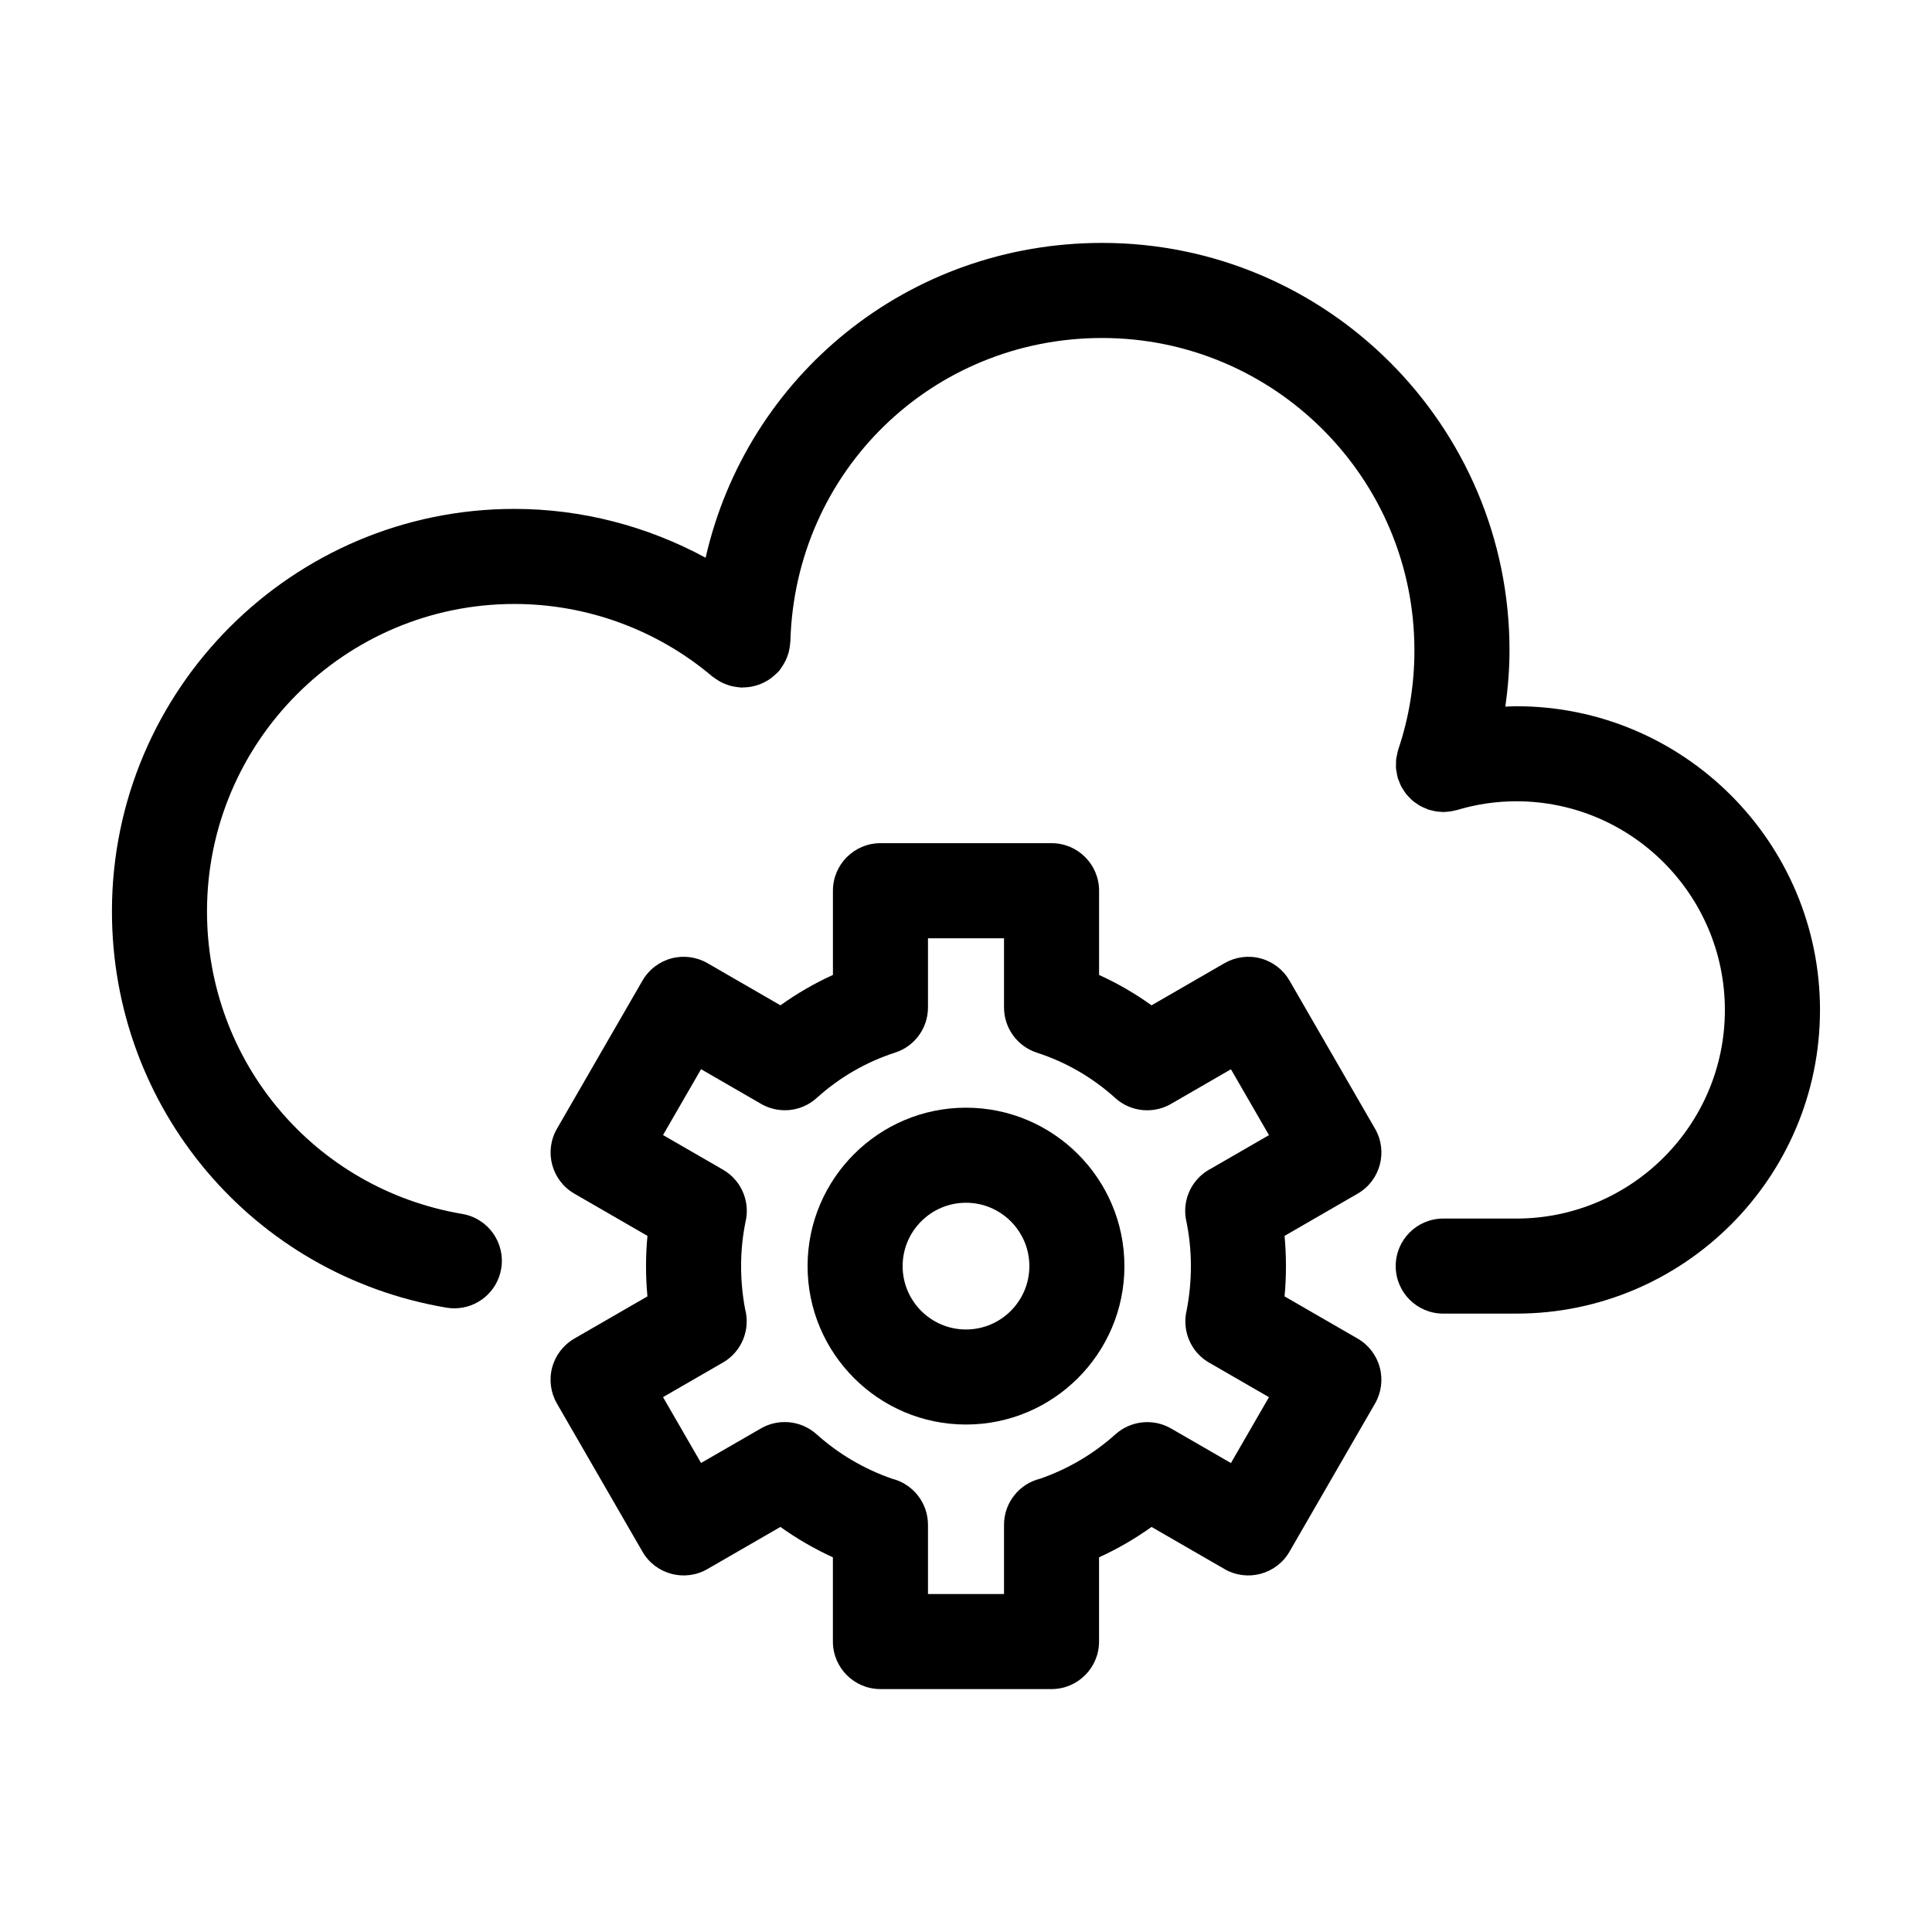
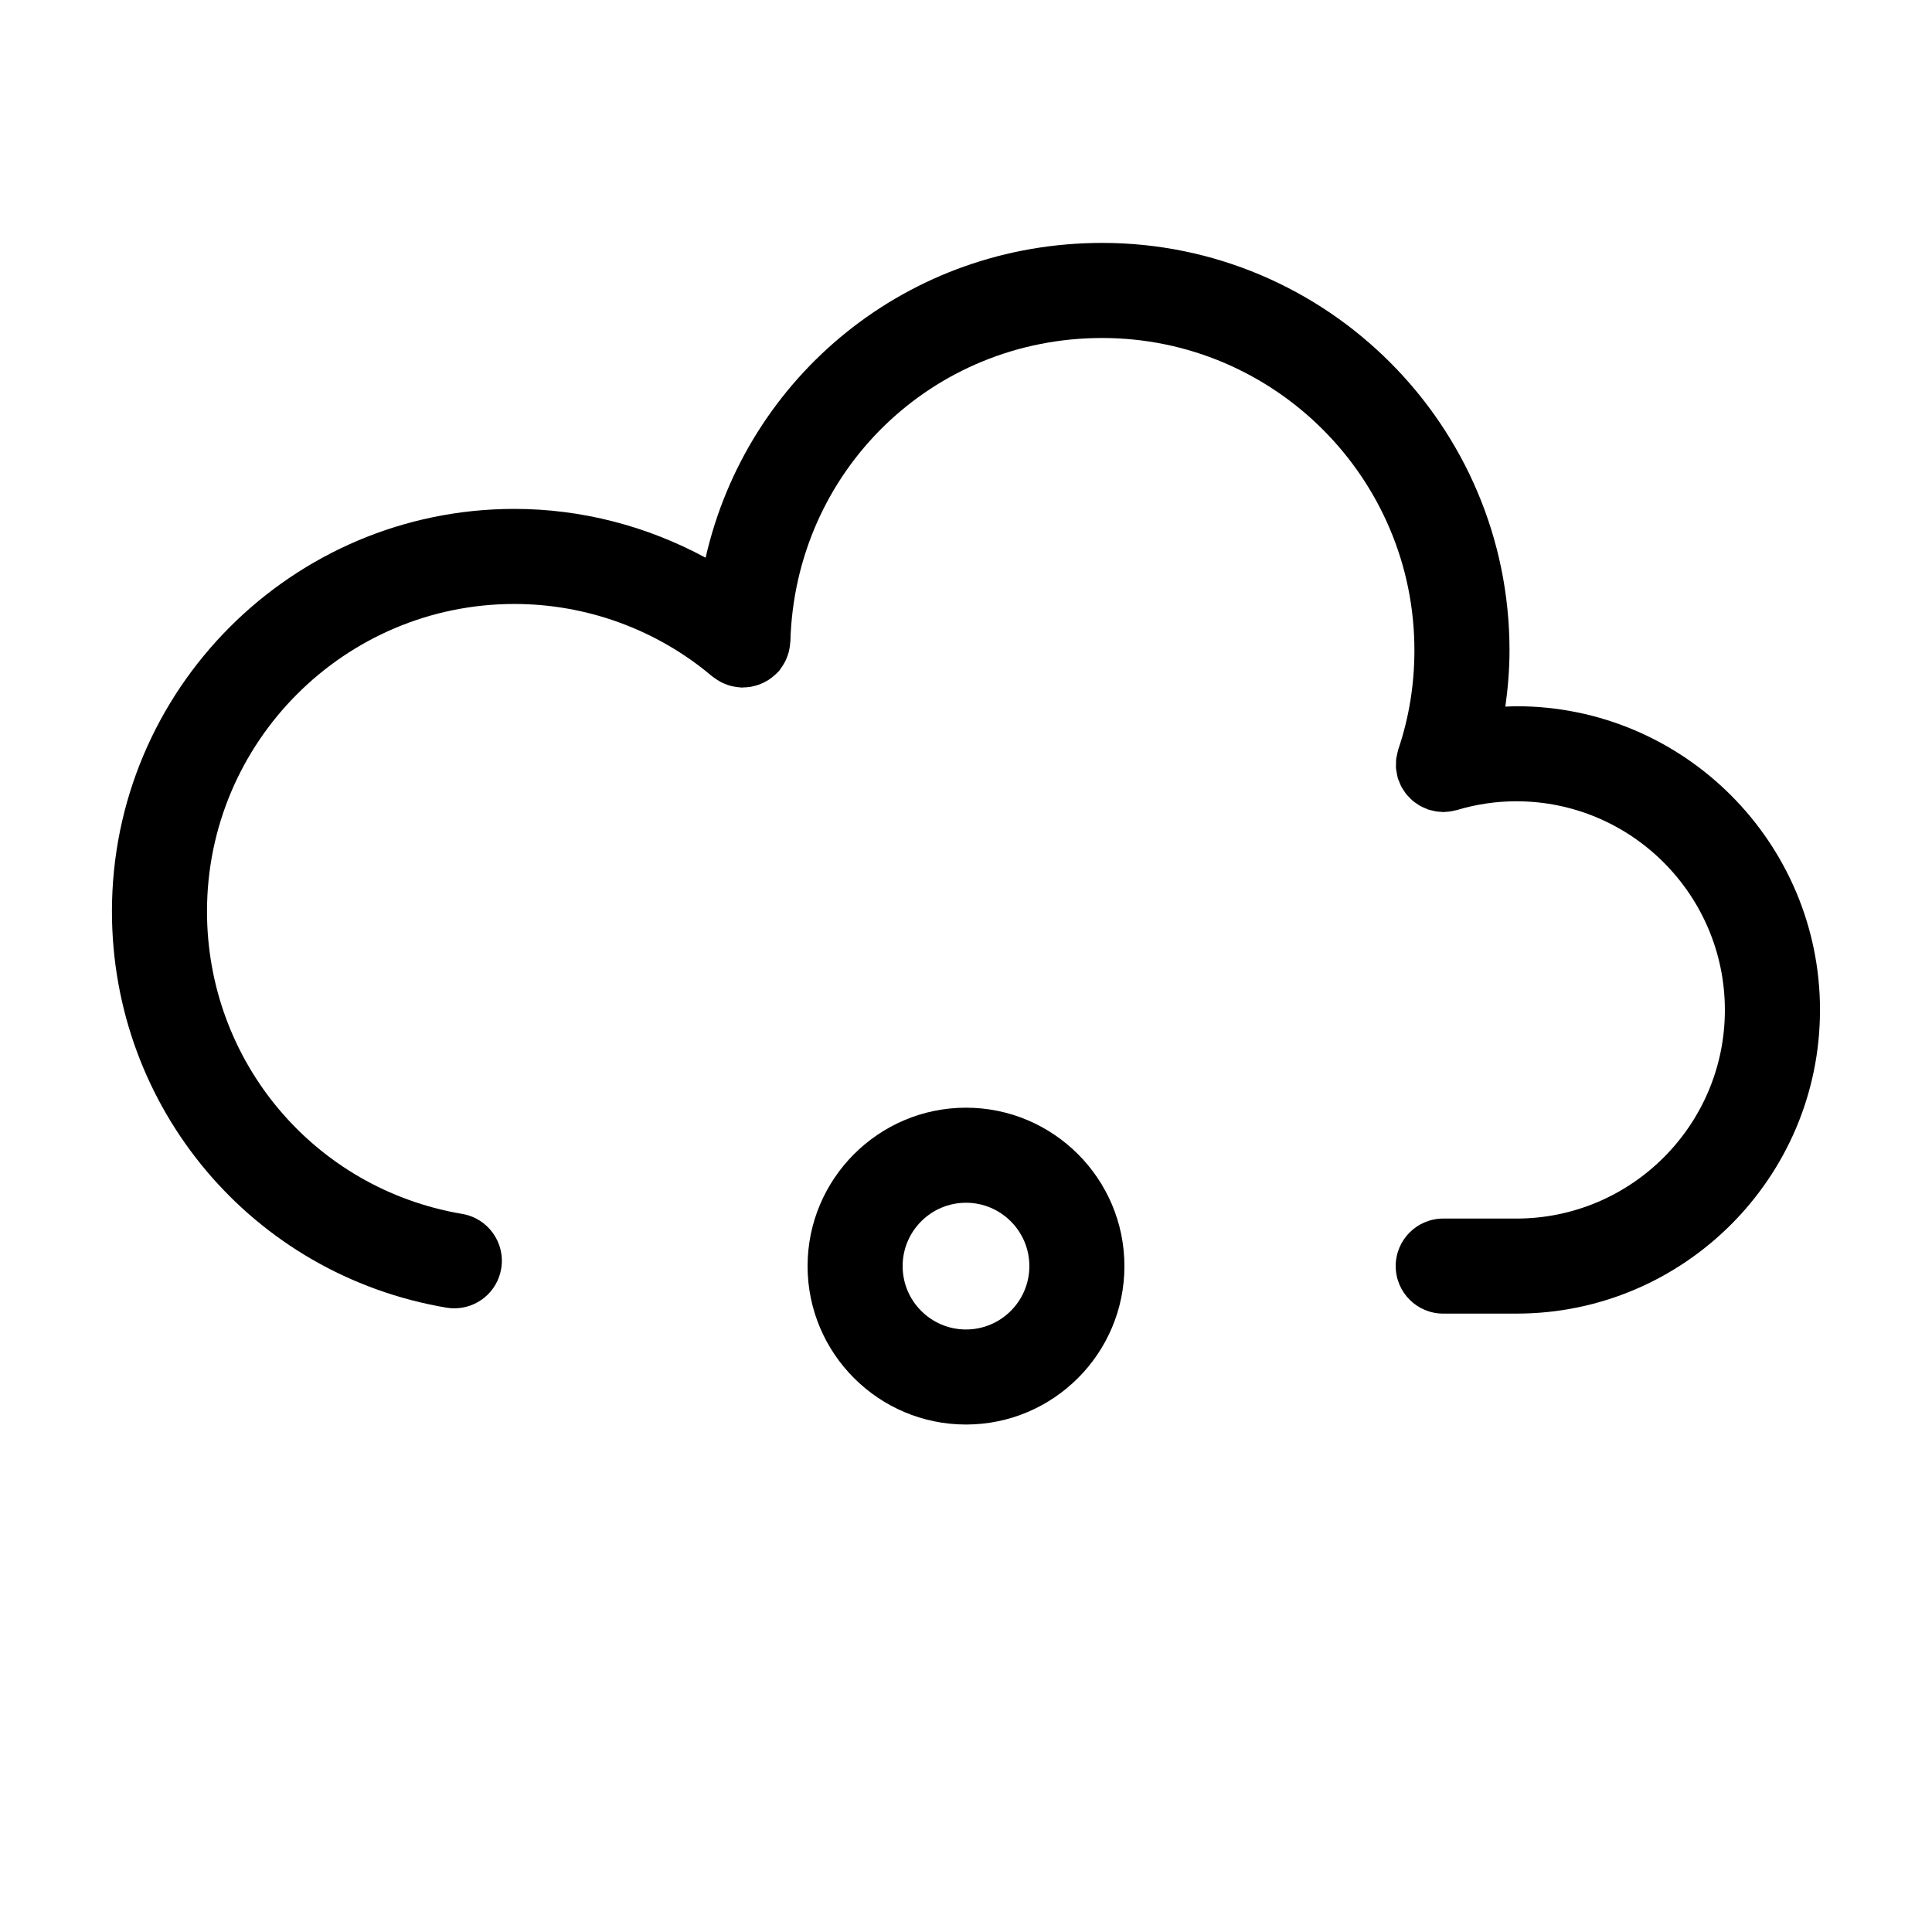
<svg xmlns="http://www.w3.org/2000/svg" fill="#000000" width="800px" height="800px" version="1.1" viewBox="144 144 512 512">
  <g>
    <path d="m626.32 411.68c0-44.402-36.086-80.52-80.449-80.52-0.984 0-1.953 0.07-2.934 0.105 0.68-4.922 1.098-9.898 1.098-14.941 0-59.52-48.422-107.95-107.95-107.95-51.445 0-94.113 35.242-105.09 83.43-15.469-8.379-32.863-12.941-50.668-12.941-58.809 0-106.66 47.848-106.66 106.66 0 52.164 37.277 96.328 88.637 105.02 0.711 0.121 1.414 0.176 2.117 0.176 6.035 0 11.367-4.348 12.402-10.496 1.16-6.856-3.461-13.355-10.316-14.52-39.195-6.629-67.648-40.355-67.648-80.18 0-44.918 36.547-81.465 81.465-81.465 19.184 0 37.801 6.816 52.422 19.191 0.141 0.121 0.301 0.195 0.449 0.309 0.312 0.242 0.637 0.453 0.969 0.664 0.379 0.242 0.754 0.473 1.152 0.664 0.312 0.156 0.641 0.281 0.973 0.414 0.449 0.176 0.902 0.344 1.359 0.465 0.309 0.082 0.621 0.137 0.938 0.195 0.516 0.098 1.027 0.172 1.547 0.203 0.133 0.012 0.258 0.047 0.395 0.051 0.16 0 0.312-0.035 0.473-0.039 0.625-0.004 1.234-0.059 1.848-0.156 0.137-0.023 0.273-0.047 0.406-0.074 0.727-0.141 1.426-0.344 2.121-0.605 0.039-0.016 0.082-0.031 0.121-0.047 0.715-0.281 1.406-0.637 2.066-1.047 0.031-0.02 0.059-0.039 0.09-0.055 0.613-0.395 1.188-0.84 1.738-1.352 0.09-0.082 0.172-0.168 0.262-0.25 0.277-0.273 0.578-0.504 0.836-0.812 0.176-0.207 0.293-0.441 0.453-0.66 0.133-0.172 0.246-0.352 0.367-0.535 0.324-0.488 0.625-0.977 0.871-1.492 0.121-0.246 0.215-0.504 0.324-0.762 0.195-0.492 0.379-0.984 0.516-1.492 0.082-0.301 0.133-0.609 0.191-0.922 0.09-0.504 0.168-1.004 0.195-1.512 0.012-0.145 0.051-0.281 0.055-0.434 1.25-45.082 37.543-80.398 82.621-80.398 45.637 0 82.754 37.125 82.754 82.754 0 9.059-1.43 17.891-4.262 26.242-0.02 0.055-0.02 0.109-0.039 0.168-0.152 0.465-0.23 0.945-0.328 1.43-0.066 0.336-0.168 0.672-0.207 1.004-0.047 0.395-0.02 0.789-0.031 1.188-0.012 0.434-0.047 0.867-0.012 1.289 0.023 0.301 0.109 0.598 0.156 0.902 0.082 0.523 0.156 1.047 0.301 1.551 0.016 0.051 0.016 0.102 0.031 0.152 0.086 0.281 0.23 0.527 0.332 0.801 0.172 0.449 0.332 0.902 0.551 1.324 0.191 0.379 0.434 0.715 0.66 1.062 0.215 0.328 0.414 0.664 0.66 0.973 0.277 0.348 0.59 0.656 0.902 0.973 0.258 0.262 0.504 0.539 0.785 0.781 0.359 0.309 0.75 0.562 1.145 0.828 0.281 0.191 0.551 0.398 0.848 0.562 0.5 0.281 1.031 0.5 1.566 0.711 0.195 0.082 0.371 0.191 0.574 0.262 0.039 0.016 0.082 0.016 0.121 0.031 0.312 0.102 0.641 0.16 0.957 0.238 0.418 0.102 0.836 0.203 1.258 0.262 0.324 0.047 0.645 0.059 0.973 0.082 0.242 0.016 0.484 0.059 0.727 0.059 0.211 0 0.418-0.039 0.629-0.051 0.297-0.016 0.59-0.031 0.887-0.07 0.57-0.07 1.125-0.18 1.672-0.328 0.152-0.039 0.309-0.047 0.457-0.09 5.082-1.535 10.367-2.316 15.707-2.316 30.469 0 55.258 24.824 55.258 55.328 0 30.469-24.789 55.258-55.258 55.258h-19.383c-6.957 0-12.594 5.637-12.594 12.594 0 6.957 5.637 12.594 12.594 12.594h19.398 0.016c44.355-0.008 80.43-36.09 80.43-80.438z" />
-     <path d="m503.79 498.74-19.371-11.184c0.25-2.656 0.371-5.332 0.371-8 0-2.699-0.125-5.379-0.371-8.035l19.371-11.191c6.027-3.477 8.086-11.184 4.609-17.207l-22.672-39.266c-1.672-2.891-4.422-5.004-7.652-5.871-3.231-0.852-6.66-0.406-9.551 1.258l-19.352 11.176c-4.367-3.133-9.012-5.824-13.906-8.047v-22.328c0-6.957-5.637-12.594-12.594-12.594h-45.344c-6.957 0-12.594 5.637-12.594 12.594v22.328c-4.891 2.215-9.539 4.914-13.906 8.047l-19.352-11.176c-2.898-1.672-6.332-2.117-9.559-1.258-3.231 0.867-5.981 2.977-7.648 5.871l-22.672 39.266c-3.477 6.019-1.414 13.73 4.609 17.207l19.375 11.191c-0.25 2.648-0.379 5.336-0.379 8.035 0 2.664 0.125 5.34 0.371 8l-19.371 11.184c-2.891 1.668-5.004 4.422-5.871 7.648-0.863 3.231-0.414 6.664 1.258 9.559l22.672 39.266c3.473 6.016 11.18 8.086 17.207 4.609l19.348-11.168c4.375 3.129 9.02 5.812 13.91 8.051v22.324c0 6.957 5.637 12.594 12.594 12.594h45.344c6.957 0 12.594-5.637 12.594-12.594v-22.324c4.891-2.231 9.543-4.922 13.91-8.051l19.348 11.168c6.004 3.473 13.73 1.414 17.207-4.609l22.672-39.266c1.668-2.891 2.121-6.332 1.258-9.559-0.859-3.223-2.973-5.981-5.863-7.648zm-45.426-31.223c0.82 3.848 1.234 7.894 1.234 12.043 0 3.977-0.387 7.961-1.152 11.844-0.863 3.793 0.055 7.898 2.727 11.02 1.062 1.238 2.332 2.231 3.723 2.957l15.391 8.887-10.078 17.453-15.875-9.164c-4.375-2.519-9.836-2.176-13.875 0.848-0.293 0.215-0.574 0.453-0.848 0.695-5.859 5.25-12.586 9.211-20.008 11.785-5.473 1.352-9.527 6.305-9.527 12.207v18.344h-20.152v-18.344c0-5.898-4.055-10.848-9.527-12.223-7.422-2.574-14.148-6.535-20.008-11.785-0.441-0.398-0.941-0.781-1.441-1.113-3.984-2.648-9.133-2.82-13.285-0.43l-15.879 9.164-10.078-17.453 15.879-9.164c5.043-2.91 7.316-8.793 5.875-14.168-0.707-3.742-1.062-7.562-1.062-11.371 0-4.133 0.418-8.184 1.238-12.043 0.789-3.719-0.152-7.594-2.539-10.551-1.047-1.289-2.324-2.344-3.75-3.125l-15.637-9.027 10.078-17.453 15.531 8.969c4.695 2.938 10.879 2.488 15.109-1.34 6.062-5.473 13.059-9.523 20.789-12.031 5.191-1.664 8.707-6.504 8.707-11.957v-18.34h20.152v18.34c0 5.457 3.512 10.293 8.707 11.98 7.734 2.508 14.73 6.559 20.797 12.035 4.219 3.805 10.348 4.227 14.988 1.402l15.645-9.039 10.078 17.453-15.461 8.926c-1.496 0.785-2.836 1.879-3.926 3.223-2.402 2.957-3.328 6.828-2.539 10.547z" />
    <path d="m400 437.55c-23.148 0-41.984 18.832-41.984 41.984 0 23.148 18.832 41.98 41.984 41.98 23.148 0 41.984-18.832 41.984-41.984-0.004-23.145-18.836-41.98-41.984-41.98zm0 58.777c-9.262 0-16.793-7.531-16.793-16.793 0-9.262 7.531-16.793 16.793-16.793s16.793 7.531 16.793 16.793c-0.004 9.262-7.535 16.793-16.793 16.793z" />
  </g>
</svg>